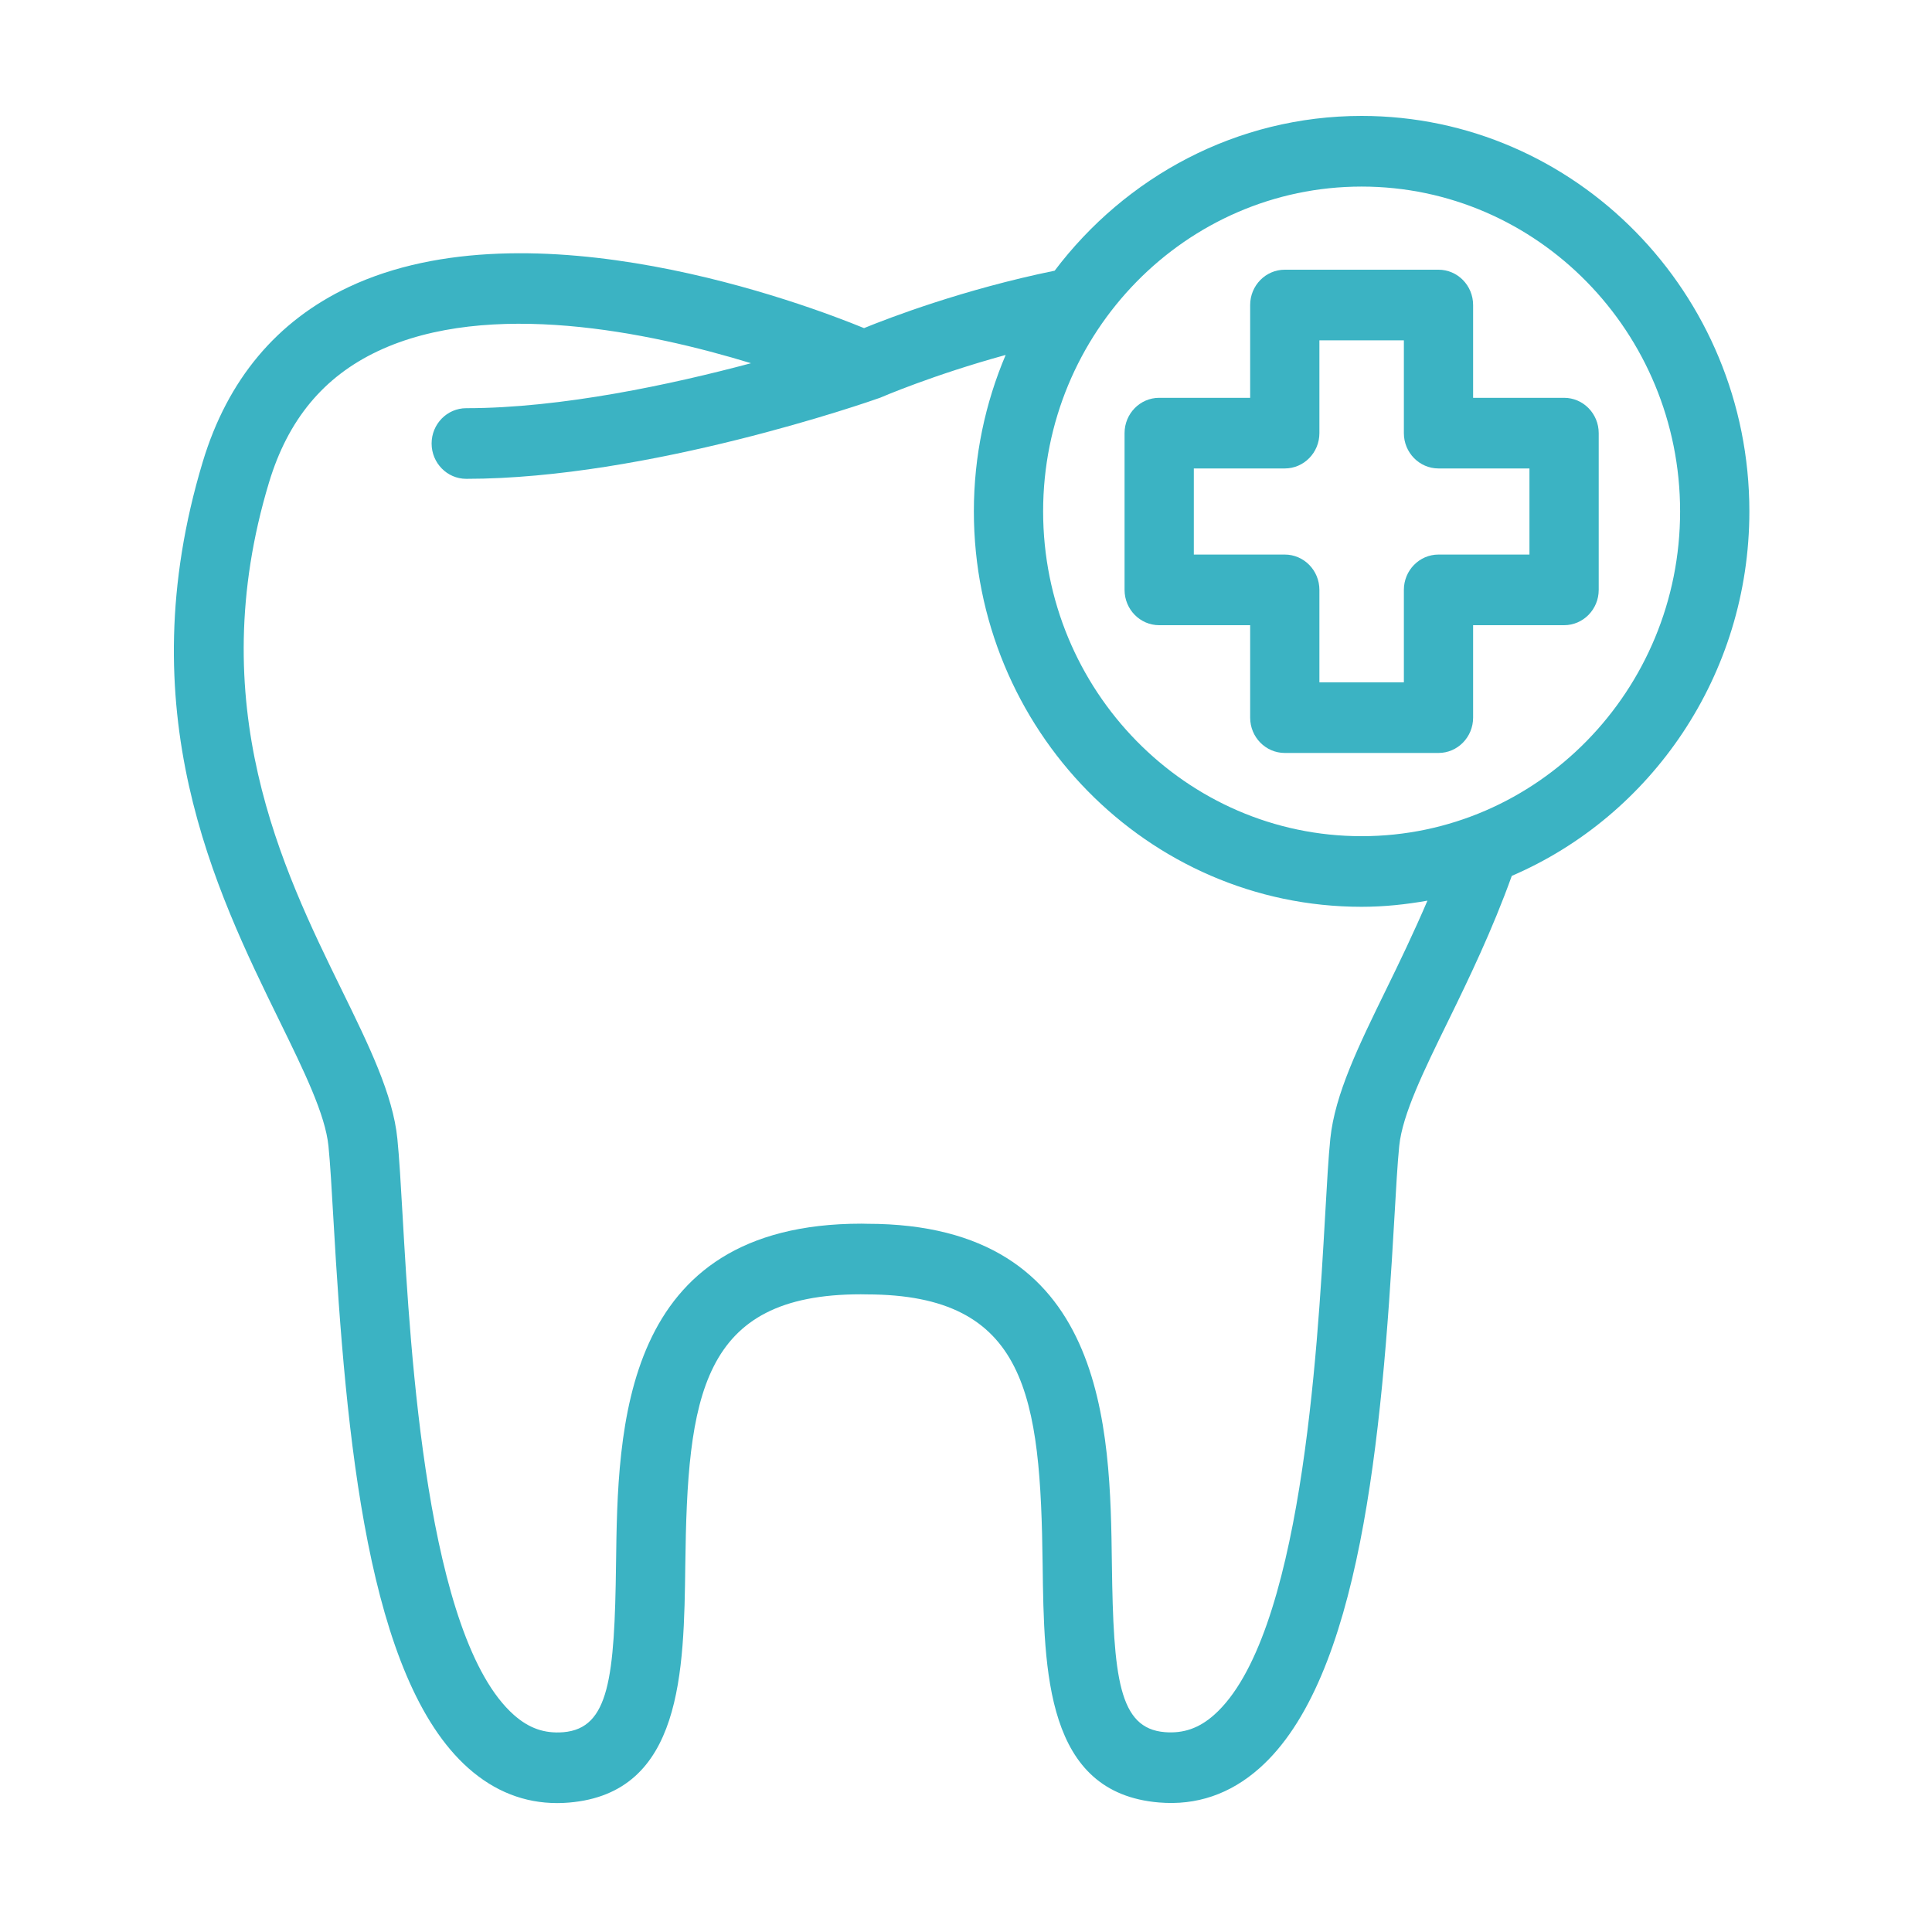
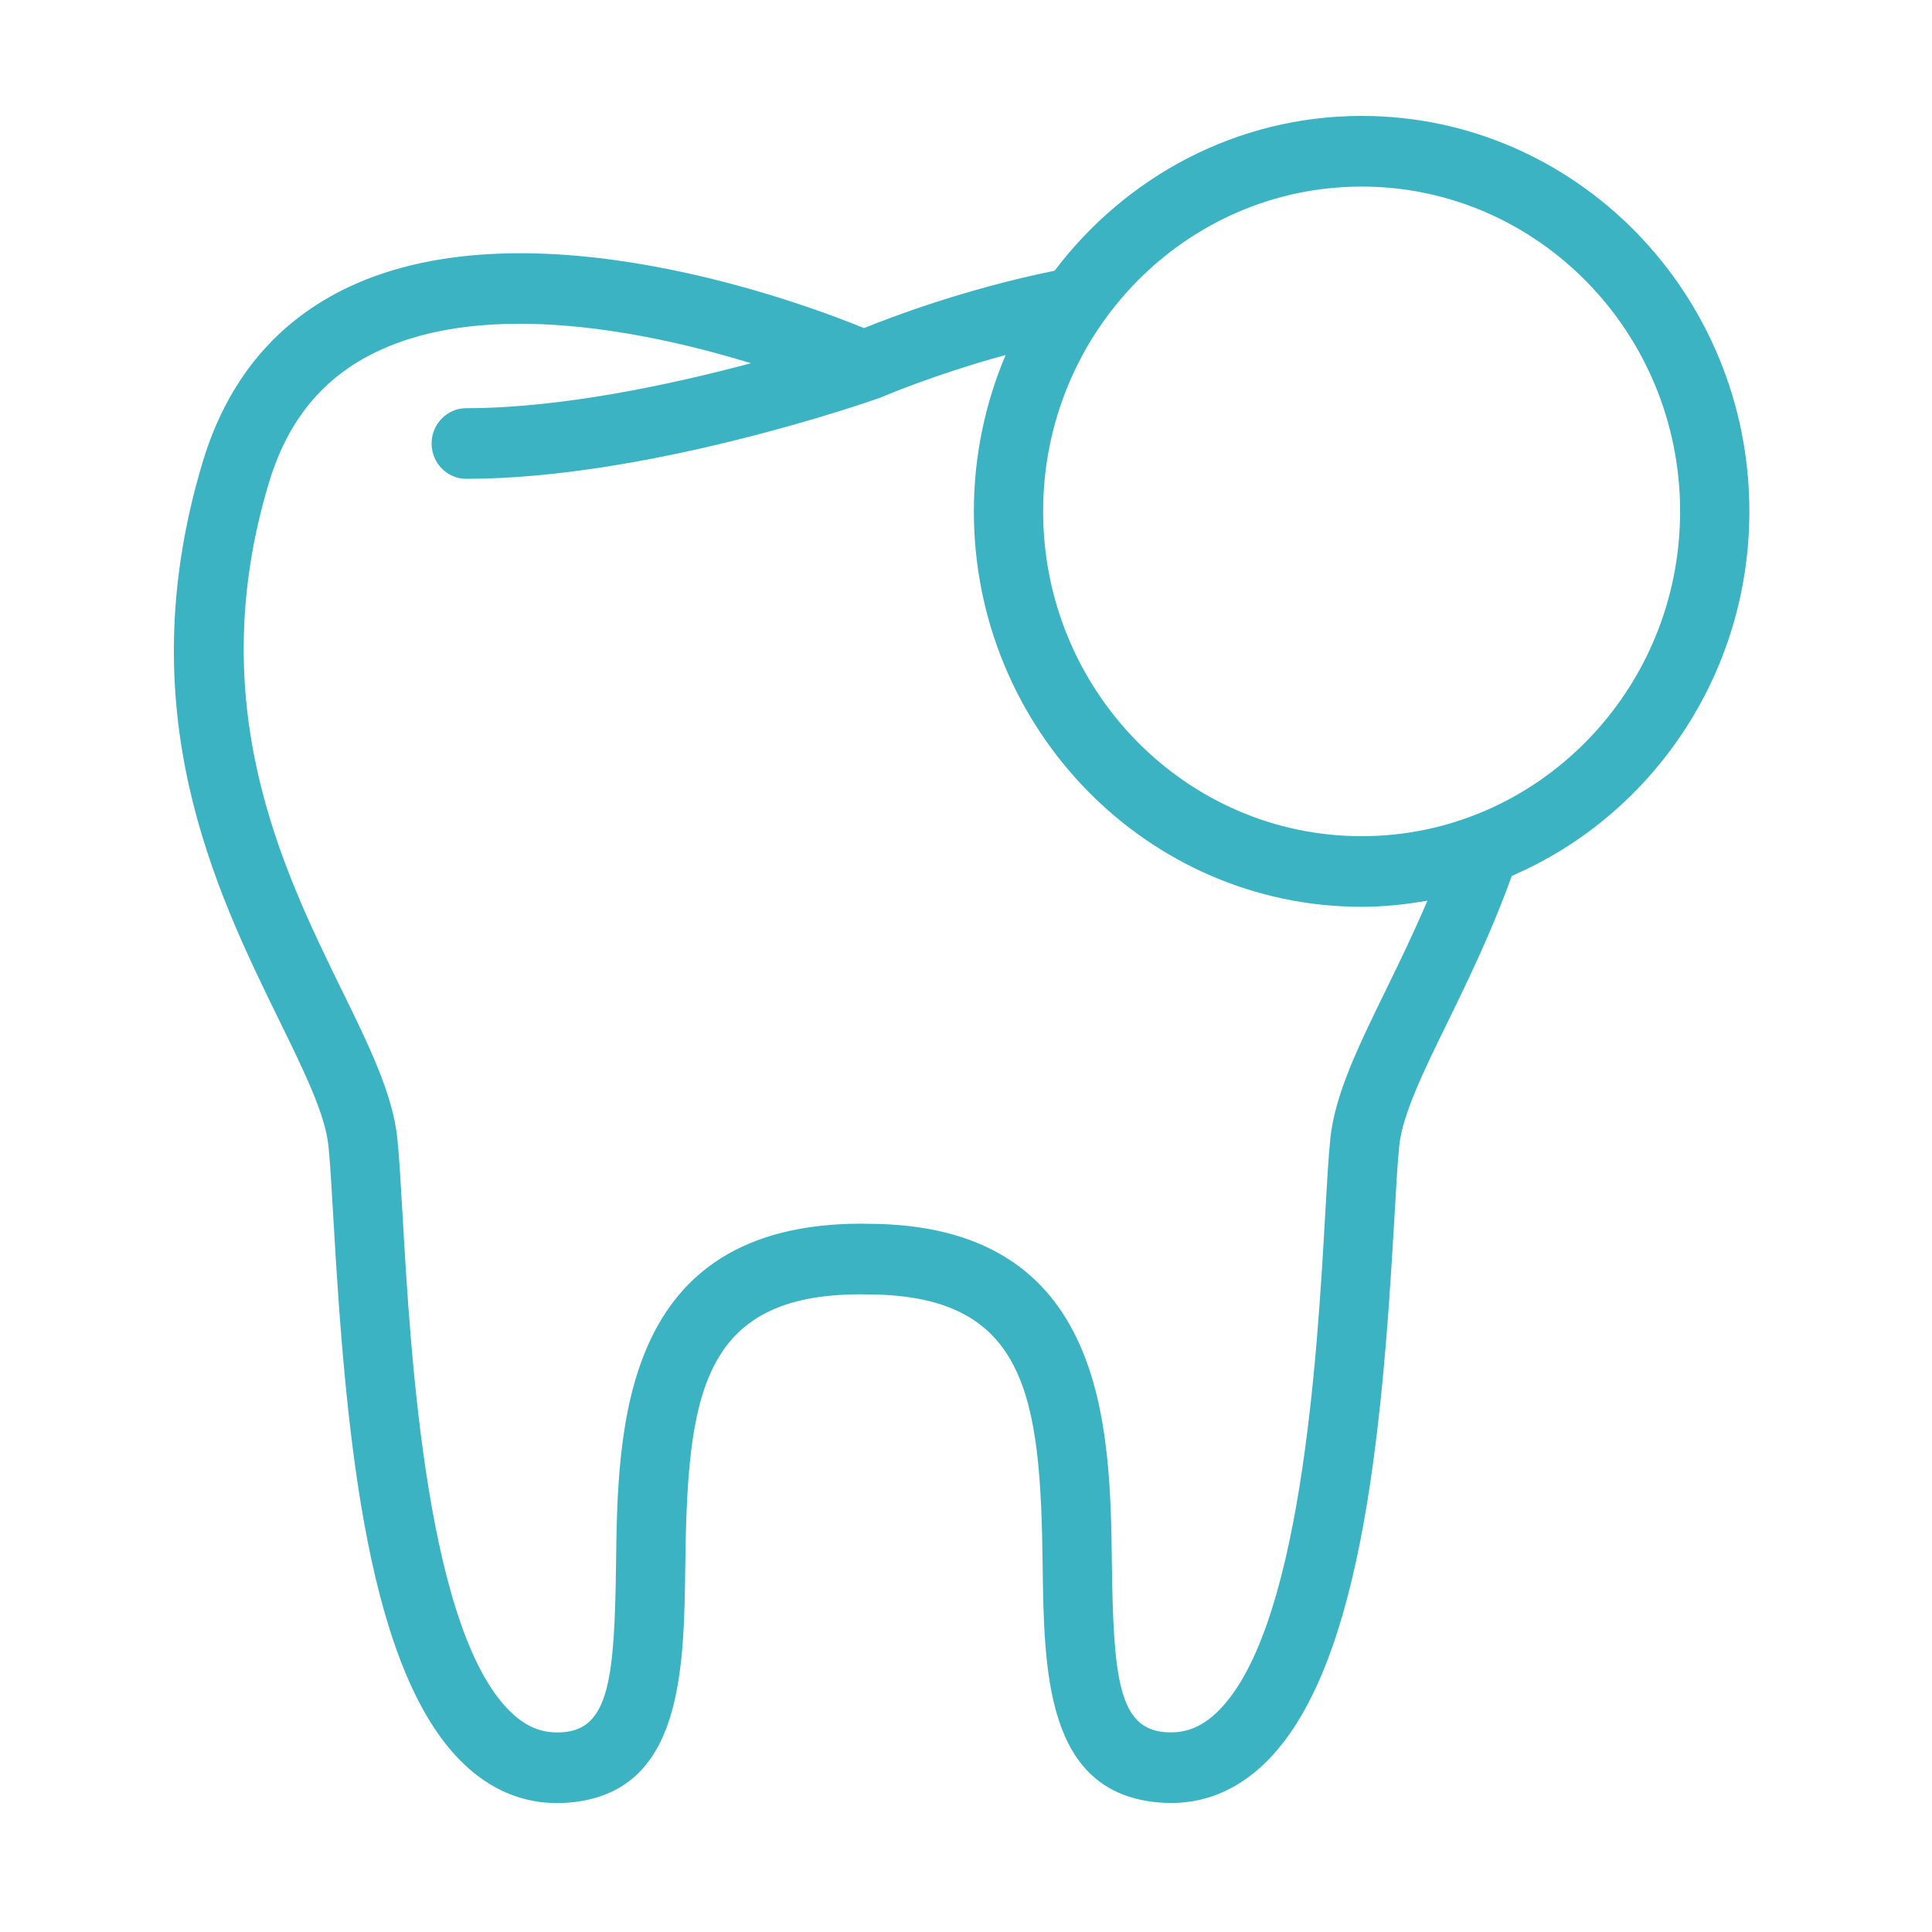
<svg xmlns="http://www.w3.org/2000/svg" width="100" height="100" viewBox="0 0 100 100" fill="none">
-   <path d="M80.956 20.591H76.248V15.788C76.248 14.779 75.445 13.96 74.456 13.96H66.5C65.511 13.96 64.708 14.779 64.708 15.788V20.591H59.999C59.01 20.591 58.207 21.41 58.207 22.419V30.532C58.207 31.541 59.01 32.36 59.999 32.36H64.708V37.145C64.708 38.154 65.511 38.973 66.5 38.973H74.456C75.445 38.973 76.248 38.154 76.248 37.145V32.36H80.956C81.946 32.36 82.749 31.541 82.749 30.532V22.419C82.749 21.41 81.946 20.591 80.956 20.591ZM79.164 28.704H74.456C73.467 28.704 72.664 29.523 72.664 30.532V35.317H68.292V30.532C68.292 29.523 67.489 28.704 66.5 28.704H61.792V24.247H66.5C67.489 24.247 68.292 23.428 68.292 22.419V17.616H72.664V22.419C72.664 23.428 73.467 24.247 74.456 24.247H79.164V28.704Z" fill="#3BB3C3" />
  <path d="M90.547 26.467C90.547 15.181 81.544 6 70.477 6C64.009 6 58.261 9.151 54.589 14.011C49.868 14.976 46.002 16.459 44.722 16.983C41.747 15.762 27.54 10.385 18.055 14.854C14.318 16.616 11.777 19.657 10.497 23.896C6.606 36.791 11.151 46.074 14.471 52.851C15.739 55.443 16.836 57.684 17.001 59.316C17.094 60.235 17.168 61.562 17.261 63.16C17.908 74.461 19.035 86.906 24.246 91.523C25.599 92.722 27.142 93.327 28.837 93.327C29.04 93.327 29.244 93.32 29.45 93.301C35.32 92.81 35.401 86.531 35.471 80.991C35.582 72.28 36.252 66.993 44.552 66.993L44.848 66.998C53.185 66.998 53.856 72.286 53.967 80.991C54.038 86.531 54.119 92.808 59.989 93.296C61.93 93.46 63.675 92.865 65.188 91.523C70.4 86.91 71.524 74.452 72.167 63.136C72.259 61.546 72.332 60.224 72.424 59.312C72.592 57.675 73.689 55.436 74.958 52.844C76.037 50.639 77.237 48.15 78.25 45.335C85.466 42.234 90.547 34.944 90.547 26.467ZM71.748 51.213C70.325 54.123 69.094 56.636 68.857 58.938C68.76 59.894 68.681 61.27 68.588 62.926C68.185 70.017 67.344 84.775 62.839 88.765C62.061 89.454 61.254 89.734 60.283 89.655C57.91 89.458 57.628 86.849 57.551 80.944C57.462 73.936 57.325 63.343 44.883 63.343L44.588 63.337C32.11 63.337 31.976 73.933 31.886 80.944C31.811 86.851 31.529 89.461 29.158 89.659C28.178 89.737 27.377 89.454 26.597 88.763C22.09 84.769 21.245 70.03 20.84 62.948C20.745 61.284 20.665 59.903 20.568 58.945C20.338 56.649 19.105 54.134 17.679 51.221C14.63 44.995 10.456 36.469 13.924 24.972C14.904 21.726 16.747 19.502 19.555 18.177C25.299 15.464 33.605 17.191 38.872 18.8C34.795 19.889 29.076 21.128 24.133 21.128C23.143 21.128 22.34 21.947 22.34 22.956C22.34 23.965 23.143 24.784 24.133 24.784C33.522 24.784 44.95 20.805 45.554 20.587C45.59 20.571 48.28 19.407 52.053 18.372C50.999 20.858 50.407 23.594 50.407 26.469C50.407 37.756 59.41 46.936 70.477 46.936C71.64 46.936 72.775 46.814 73.884 46.618C73.182 48.26 72.44 49.801 71.748 51.213ZM70.477 43.281C61.387 43.281 53.992 35.74 53.992 26.469C53.992 17.199 61.387 9.657 70.477 9.657C79.567 9.657 86.962 17.199 86.962 26.469C86.962 35.74 79.567 43.281 70.477 43.281Z" fill="#3BB3C3" />
</svg>